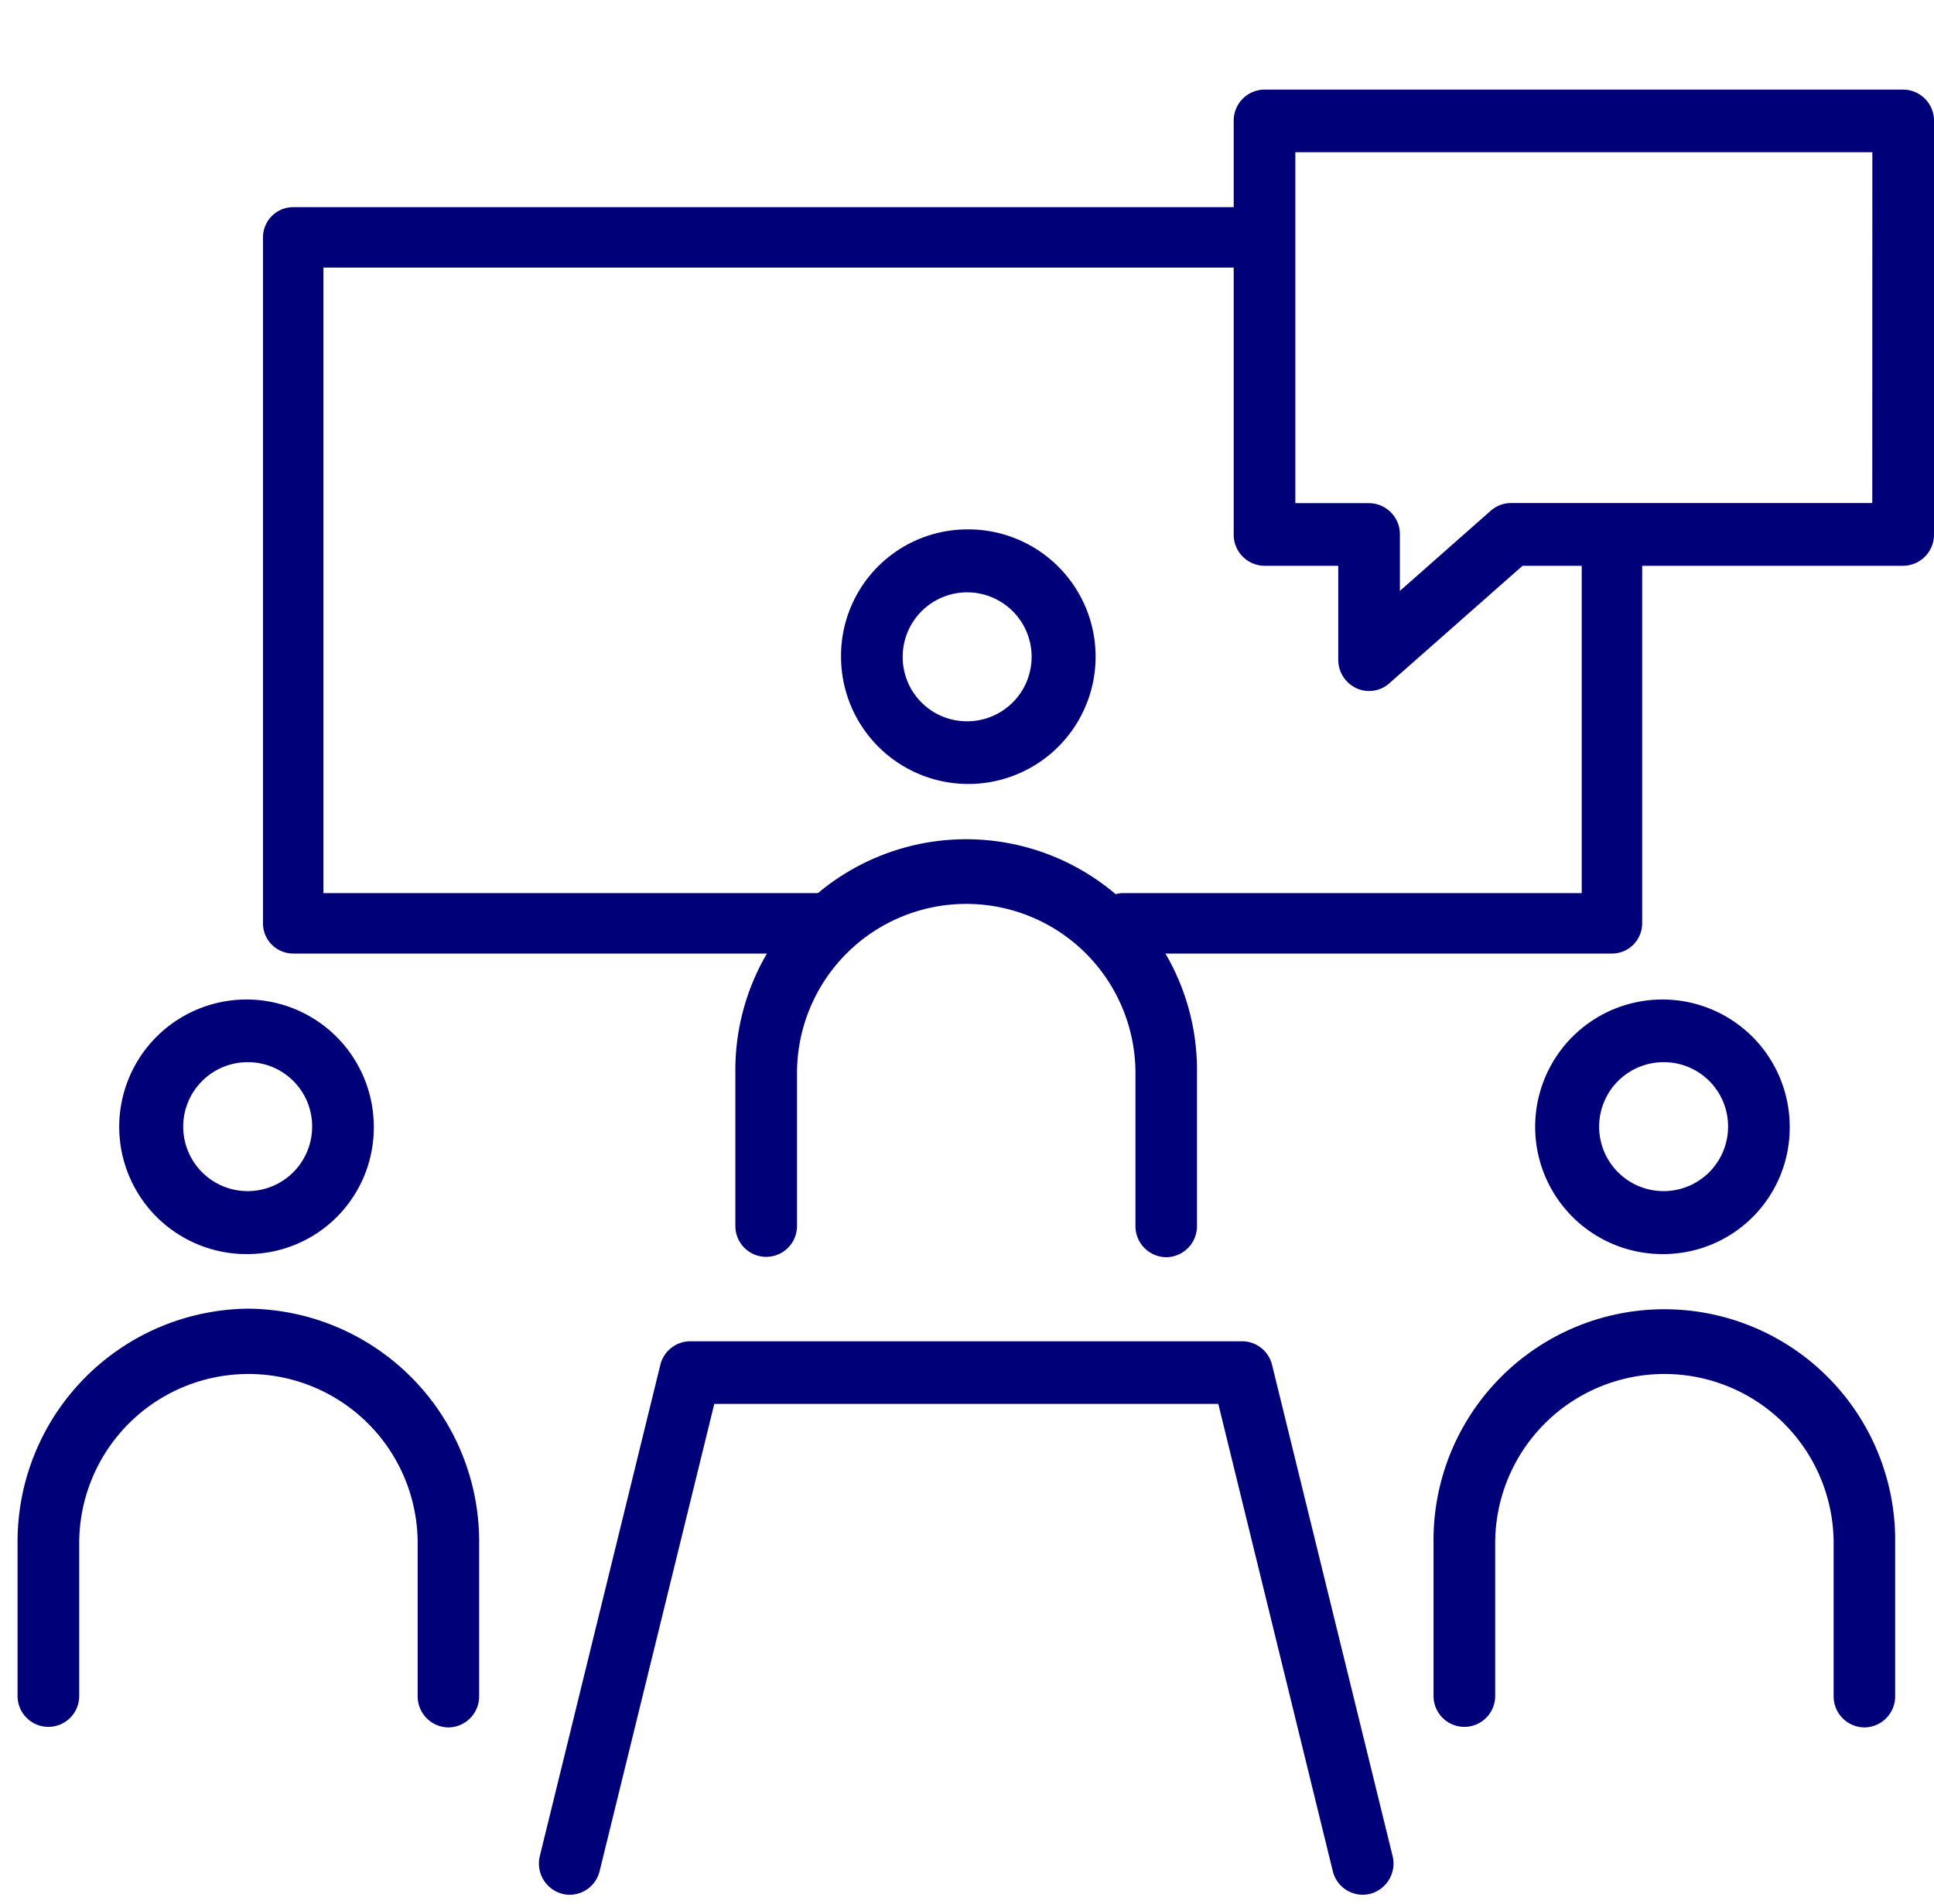
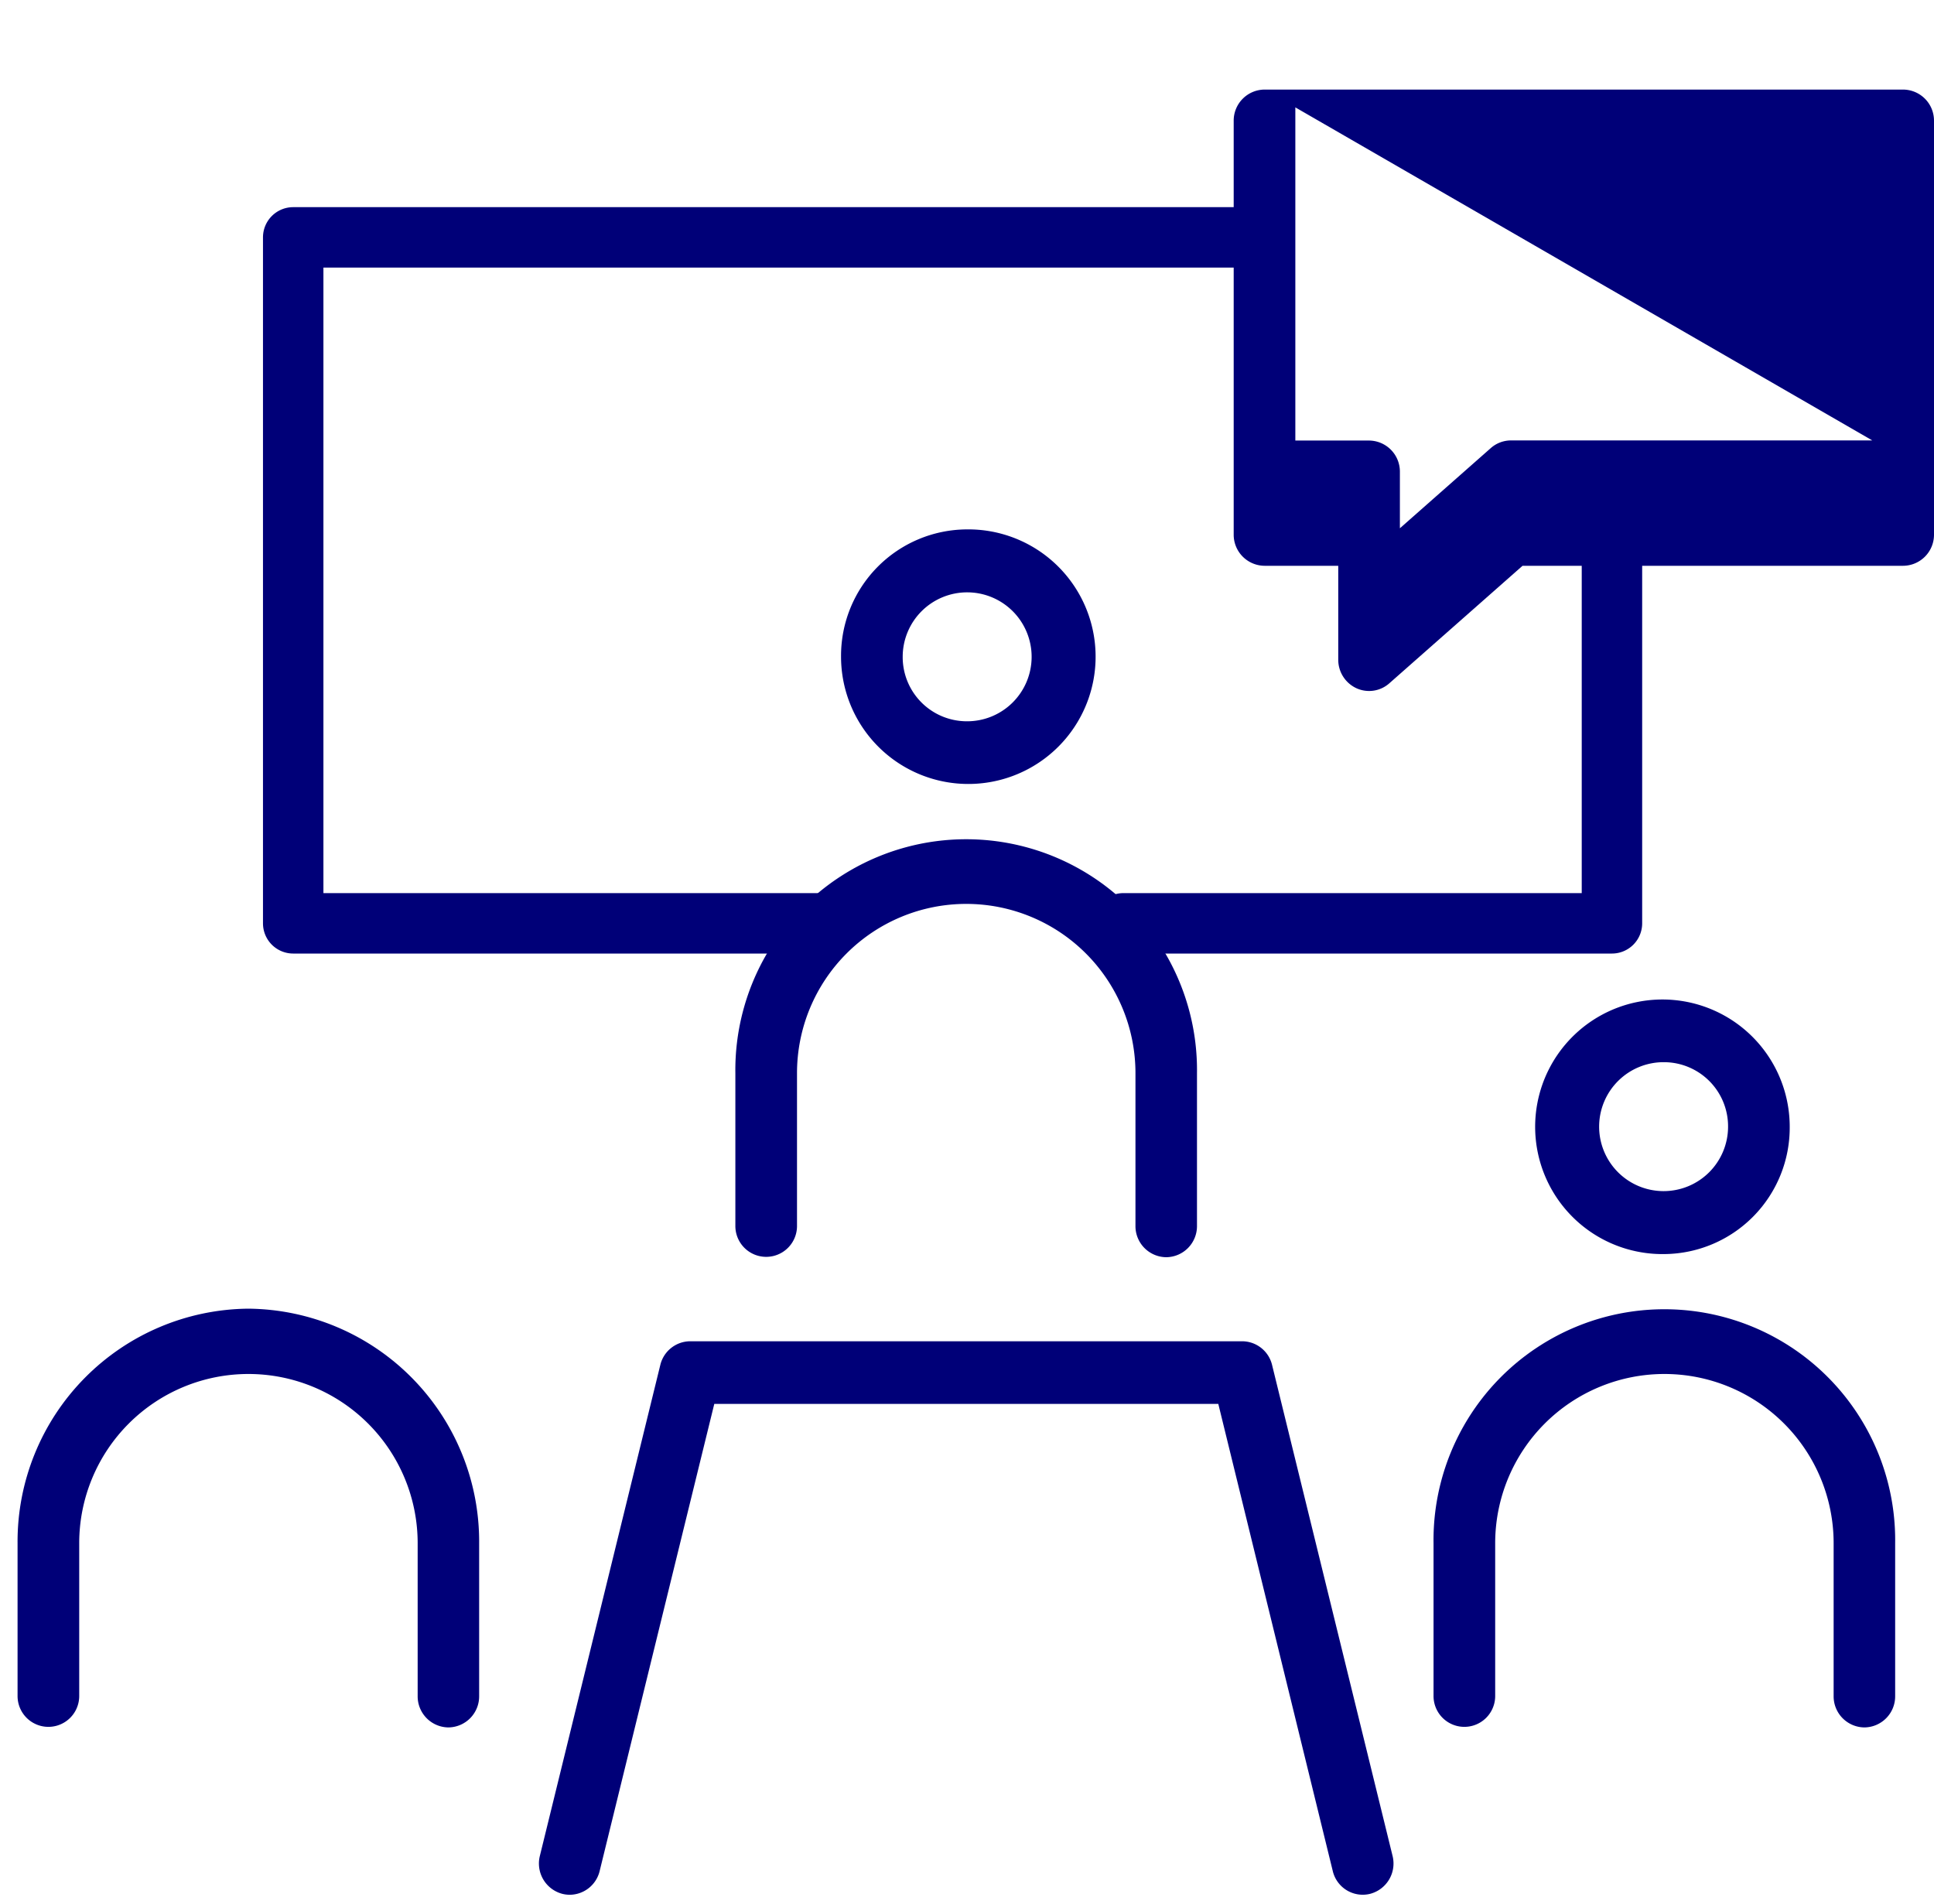
<svg xmlns="http://www.w3.org/2000/svg" width="48" height="47.247" viewBox="0 0 48 47.247">
  <g id="icon_seminar" transform="translate(-5100.561 14563.056)">
    <rect id="長方形_62186" data-name="長方形 62186" width="47.247" height="47.247" transform="translate(5100.561 -14563.056)" fill="none" />
    <g id="グループ_20951" data-name="グループ 20951" transform="translate(5101 -14560.833)">
      <g id="グループ_20098" data-name="グループ 20098" transform="translate(0 0)">
        <path id="パス_13714_-_アウトライン" data-name="パス 13714 - アウトライン" d="M105.036,55.013a3.159,3.159,0,1,1-3.109,3.158A3.137,3.137,0,0,1,105.036,55.013Zm0,4.762a1.6,1.6,0,1,0-1.579-1.6A1.593,1.593,0,0,0,105.036,59.775Z" transform="translate(-81.492 -44.098)" fill="#000078" />
        <path id="パス_13716_-_アウトライン" data-name="パス 13716 - アウトライン" d="M99.937,101.968a.771.771,0,0,1-.765-.777V97.4a4.2,4.2,0,1,0-8.4,0v3.794a.765.765,0,1,1-1.53,0V97.4a5.729,5.729,0,1,1,11.457,0v3.794A.771.771,0,0,1,99.937,101.968Z" transform="translate(-71.43 -72.991)" fill="#000078" />
        <path id="パス_13718_-_アウトライン" data-name="パス 13718 - アウトライン" d="M188.919,116.94a3.159,3.159,0,1,1,3.109-3.158A3.137,3.137,0,0,1,188.919,116.94Zm0-4.762a1.6,1.6,0,1,0,1.579,1.6A1.593,1.593,0,0,0,188.919,112.178Z" transform="translate(-148.048 -88.041)" fill="#000078" />
        <path id="パス_13720_-_アウトライン" data-name="パス 13720 - アウトライン" d="M183.82,157.579a.771.771,0,0,1-.765-.777v-3.794a4.2,4.2,0,1,0-8.4,0V156.8a.765.765,0,1,1-1.53,0v-3.794a5.729,5.729,0,1,1,11.457,0V156.8A.771.771,0,0,1,183.82,157.579Z" transform="translate(-137.985 -116.933)" fill="#000078" />
-         <path id="パス_13722_-_アウトライン" data-name="パス 13722 - アウトライン" d="M18.791,116.94a3.159,3.159,0,1,1,3.109-3.158A3.137,3.137,0,0,1,18.791,116.94Zm0-4.762a1.6,1.6,0,1,0,1.579,1.6A1.593,1.593,0,0,0,18.791,112.178Z" transform="translate(-13.062 -88.041)" fill="#000078" />
        <path id="パス_13724_-_アウトライン" data-name="パス 13724 - アウトライン" d="M13.692,157.579a.771.771,0,0,1-.765-.777v-3.794a4.2,4.2,0,1,0-8.4,0V156.8a.765.765,0,1,1-1.53,0v-3.794a5.781,5.781,0,0,1,5.728-5.819,5.781,5.781,0,0,1,5.728,5.819V156.8A.771.771,0,0,1,13.692,157.579Z" transform="translate(-3 -116.933)" fill="#000078" />
        <path id="パス_13726_-_アウトライン" data-name="パス 13726 - アウトライン" d="M66.395,164.771a.755.755,0,0,1-.186-.023.778.778,0,0,1-.557-.942l2.989-12.182a.767.767,0,0,1,.742-.589h13.7a.767.767,0,0,1,.742.589l2.99,12.182a.778.778,0,0,1-.557.942.764.764,0,0,1-.927-.566L82.49,152.589H69.981l-2.845,11.592A.768.768,0,0,1,66.395,164.771Z" transform="translate(-52.692 -119.972)" fill="#000078" />
-         <path id="パス_13728_-_アウトライン" data-name="パス 13728 - アウトライン" d="M149.869,3H165.72a.771.771,0,0,1,.765.777V14.041a.771.771,0,0,1-.765.777h-9.447l-3.307,2.917a.756.756,0,0,1-.819.12.778.778,0,0,1-.448-.707v-2.33h-1.83a.771.771,0,0,1-.765-.777V3.777A.771.771,0,0,1,149.869,3Zm15.086,1.554H150.634v8.71h1.83a.771.771,0,0,1,.765.777v1.4l2.256-1.99a.758.758,0,0,1,.5-.19h8.968Z" transform="translate(-118.924 -3)" fill="#000078" />
+         <path id="パス_13728_-_アウトライン" data-name="パス 13728 - アウトライン" d="M149.869,3H165.72a.771.771,0,0,1,.765.777V14.041a.771.771,0,0,1-.765.777h-9.447l-3.307,2.917a.756.756,0,0,1-.819.12.778.778,0,0,1-.448-.707v-2.33h-1.83a.771.771,0,0,1-.765-.777V3.777A.771.771,0,0,1,149.869,3ZH150.634v8.71h1.83a.771.771,0,0,1,.765.777v1.4l2.256-1.99a.758.758,0,0,1,.5-.19h8.968Z" transform="translate(-118.924 -3)" fill="#000078" />
      </g>
    </g>
    <path id="パス_19873" data-name="パス 19873" d="M5057.377-14538.306h-13.236a.75.75,0,0,1-.75-.75v-17.023a.75.75,0,0,1,.75-.75h23.667a.75.75,0,0,1,.75.75.75.75,0,0,1-.75.75h-22.917v15.523h12.486a.75.75,0,0,1,.75.75A.75.75,0,0,1,5057.377-14538.306Z" transform="translate(63.697 -1.086)" fill="#000078" />
    <path id="パス_19874" data-name="パス 19874" d="M5077.466-14538.306h-12.122a.75.75,0,0,1-.75-.75.75.75,0,0,1,.75-.75h11.372v-8.7a.75.75,0,0,1,.75-.75.75.75,0,0,1,.75.75v9.445A.75.75,0,0,1,5077.466-14538.306Z" transform="translate(63.102 -1.086)" fill="#000078" />
  </g>
</svg>